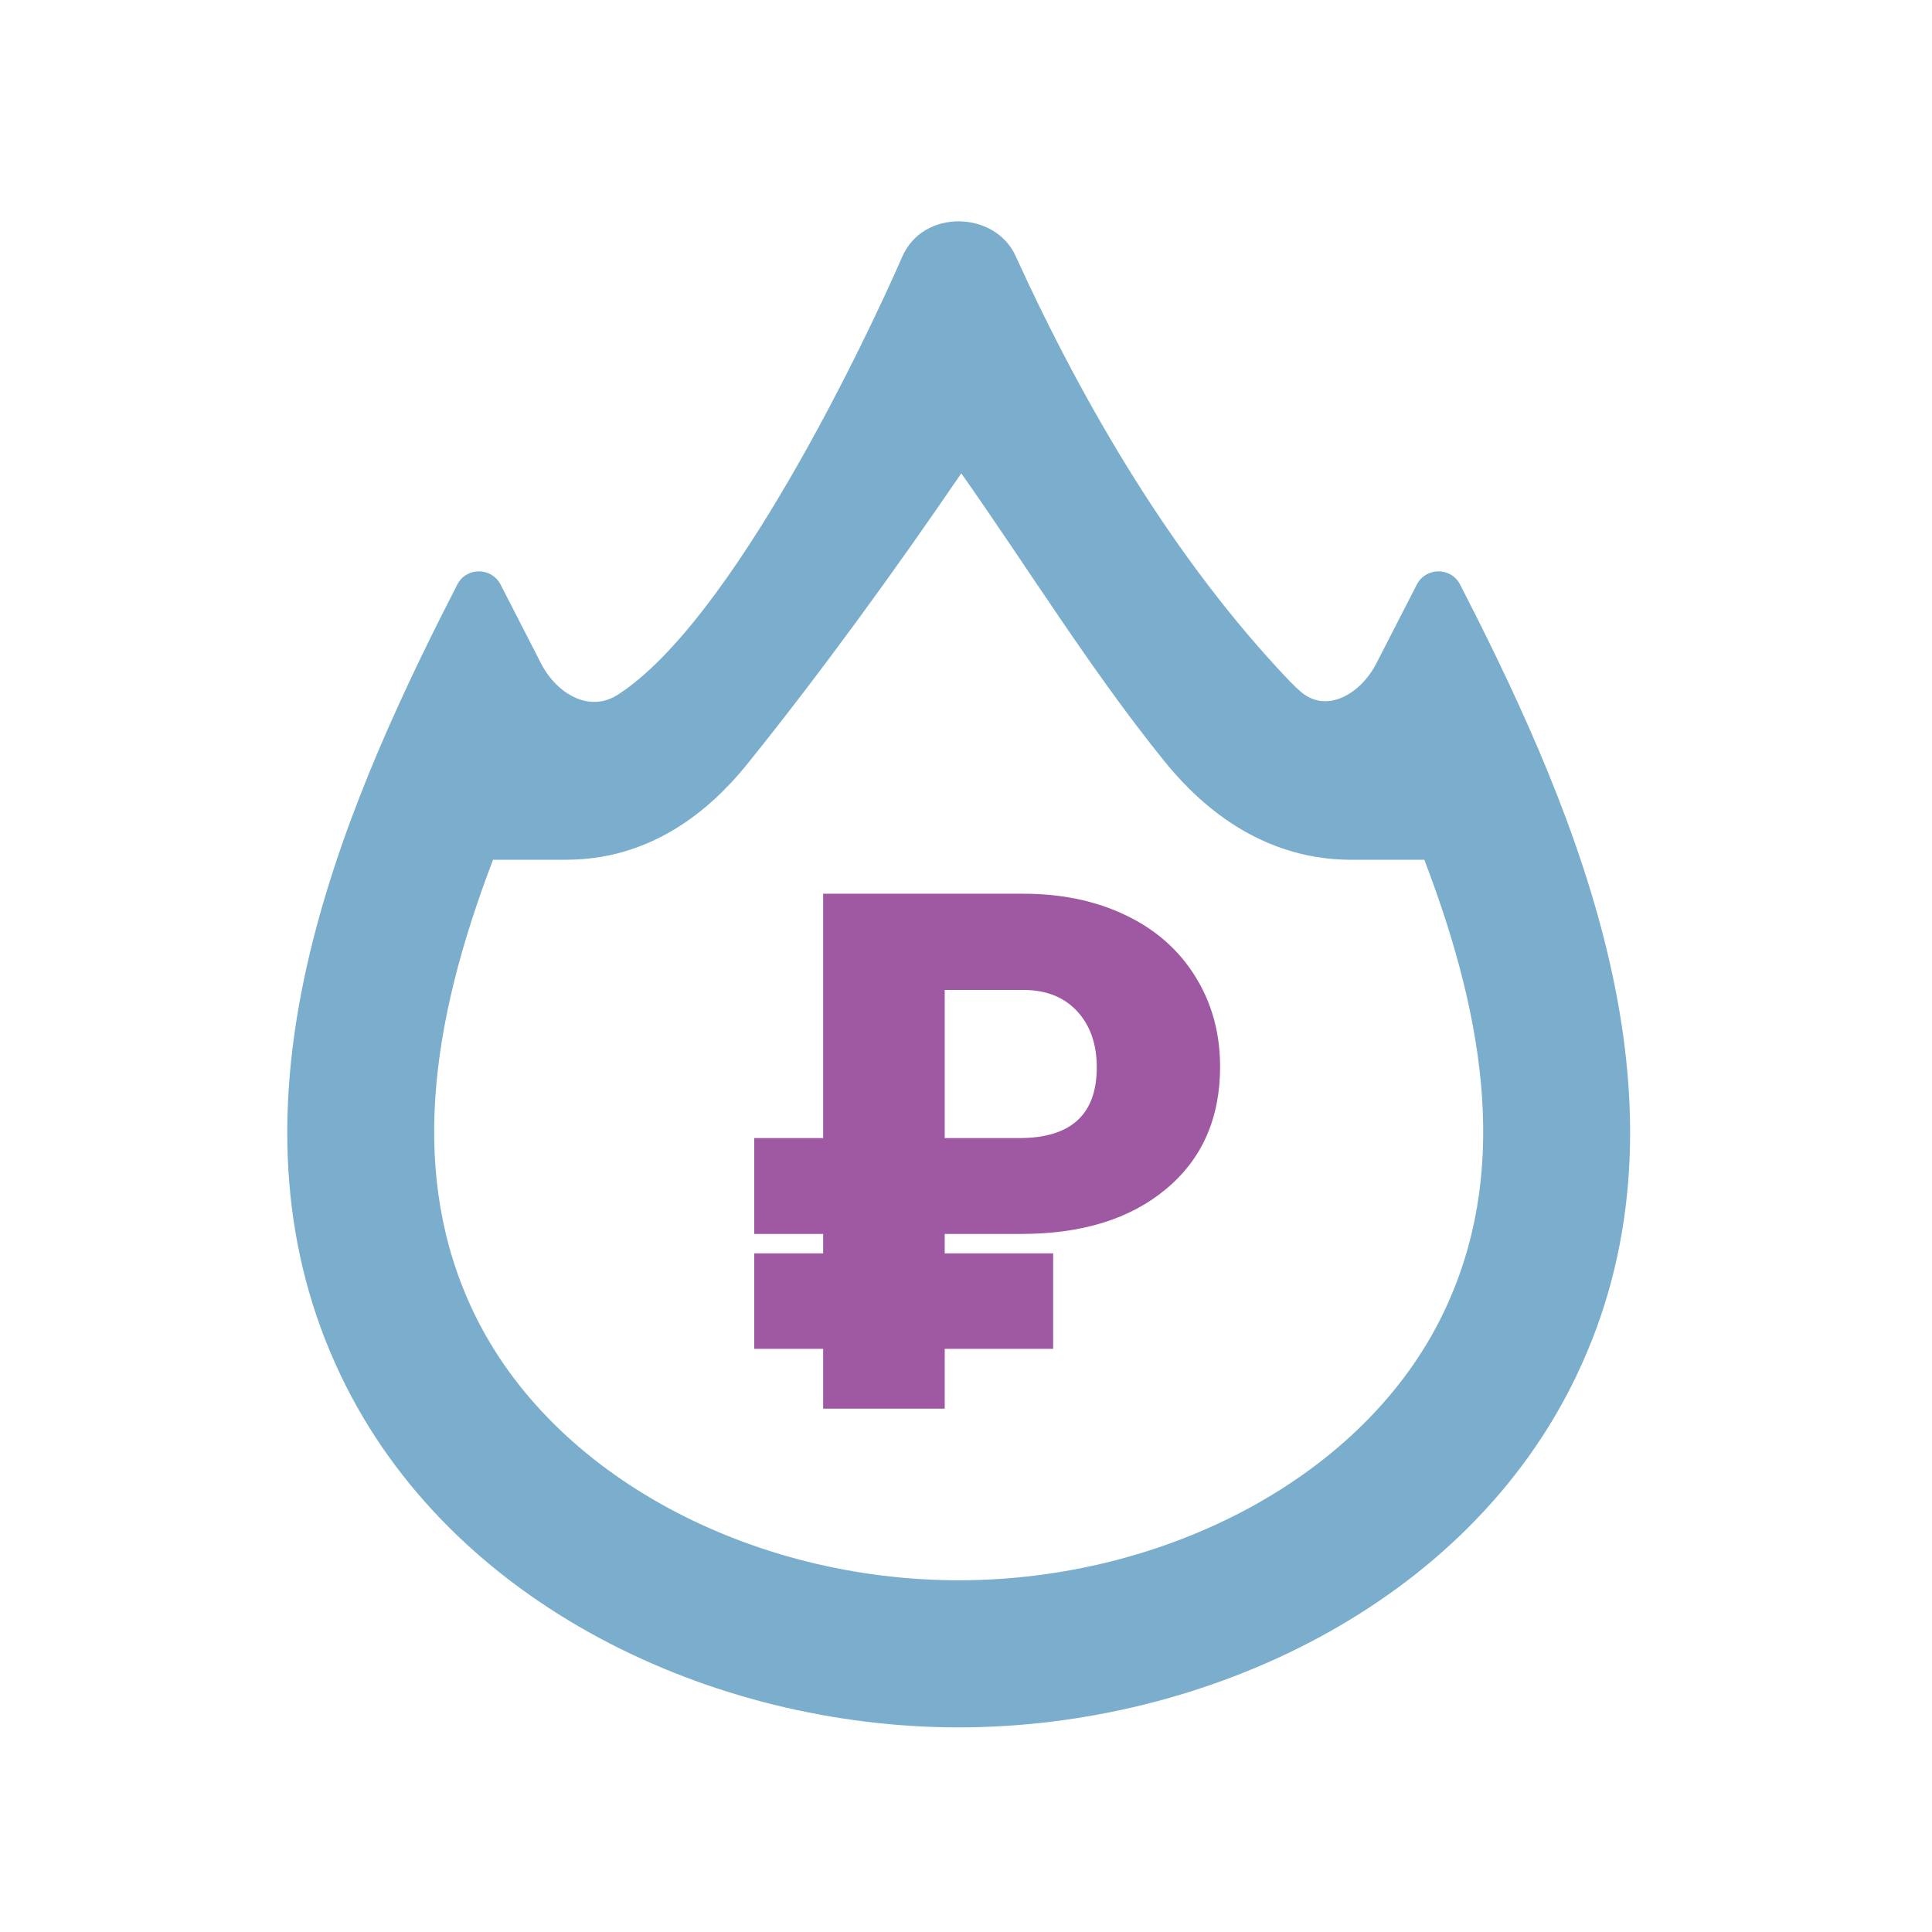
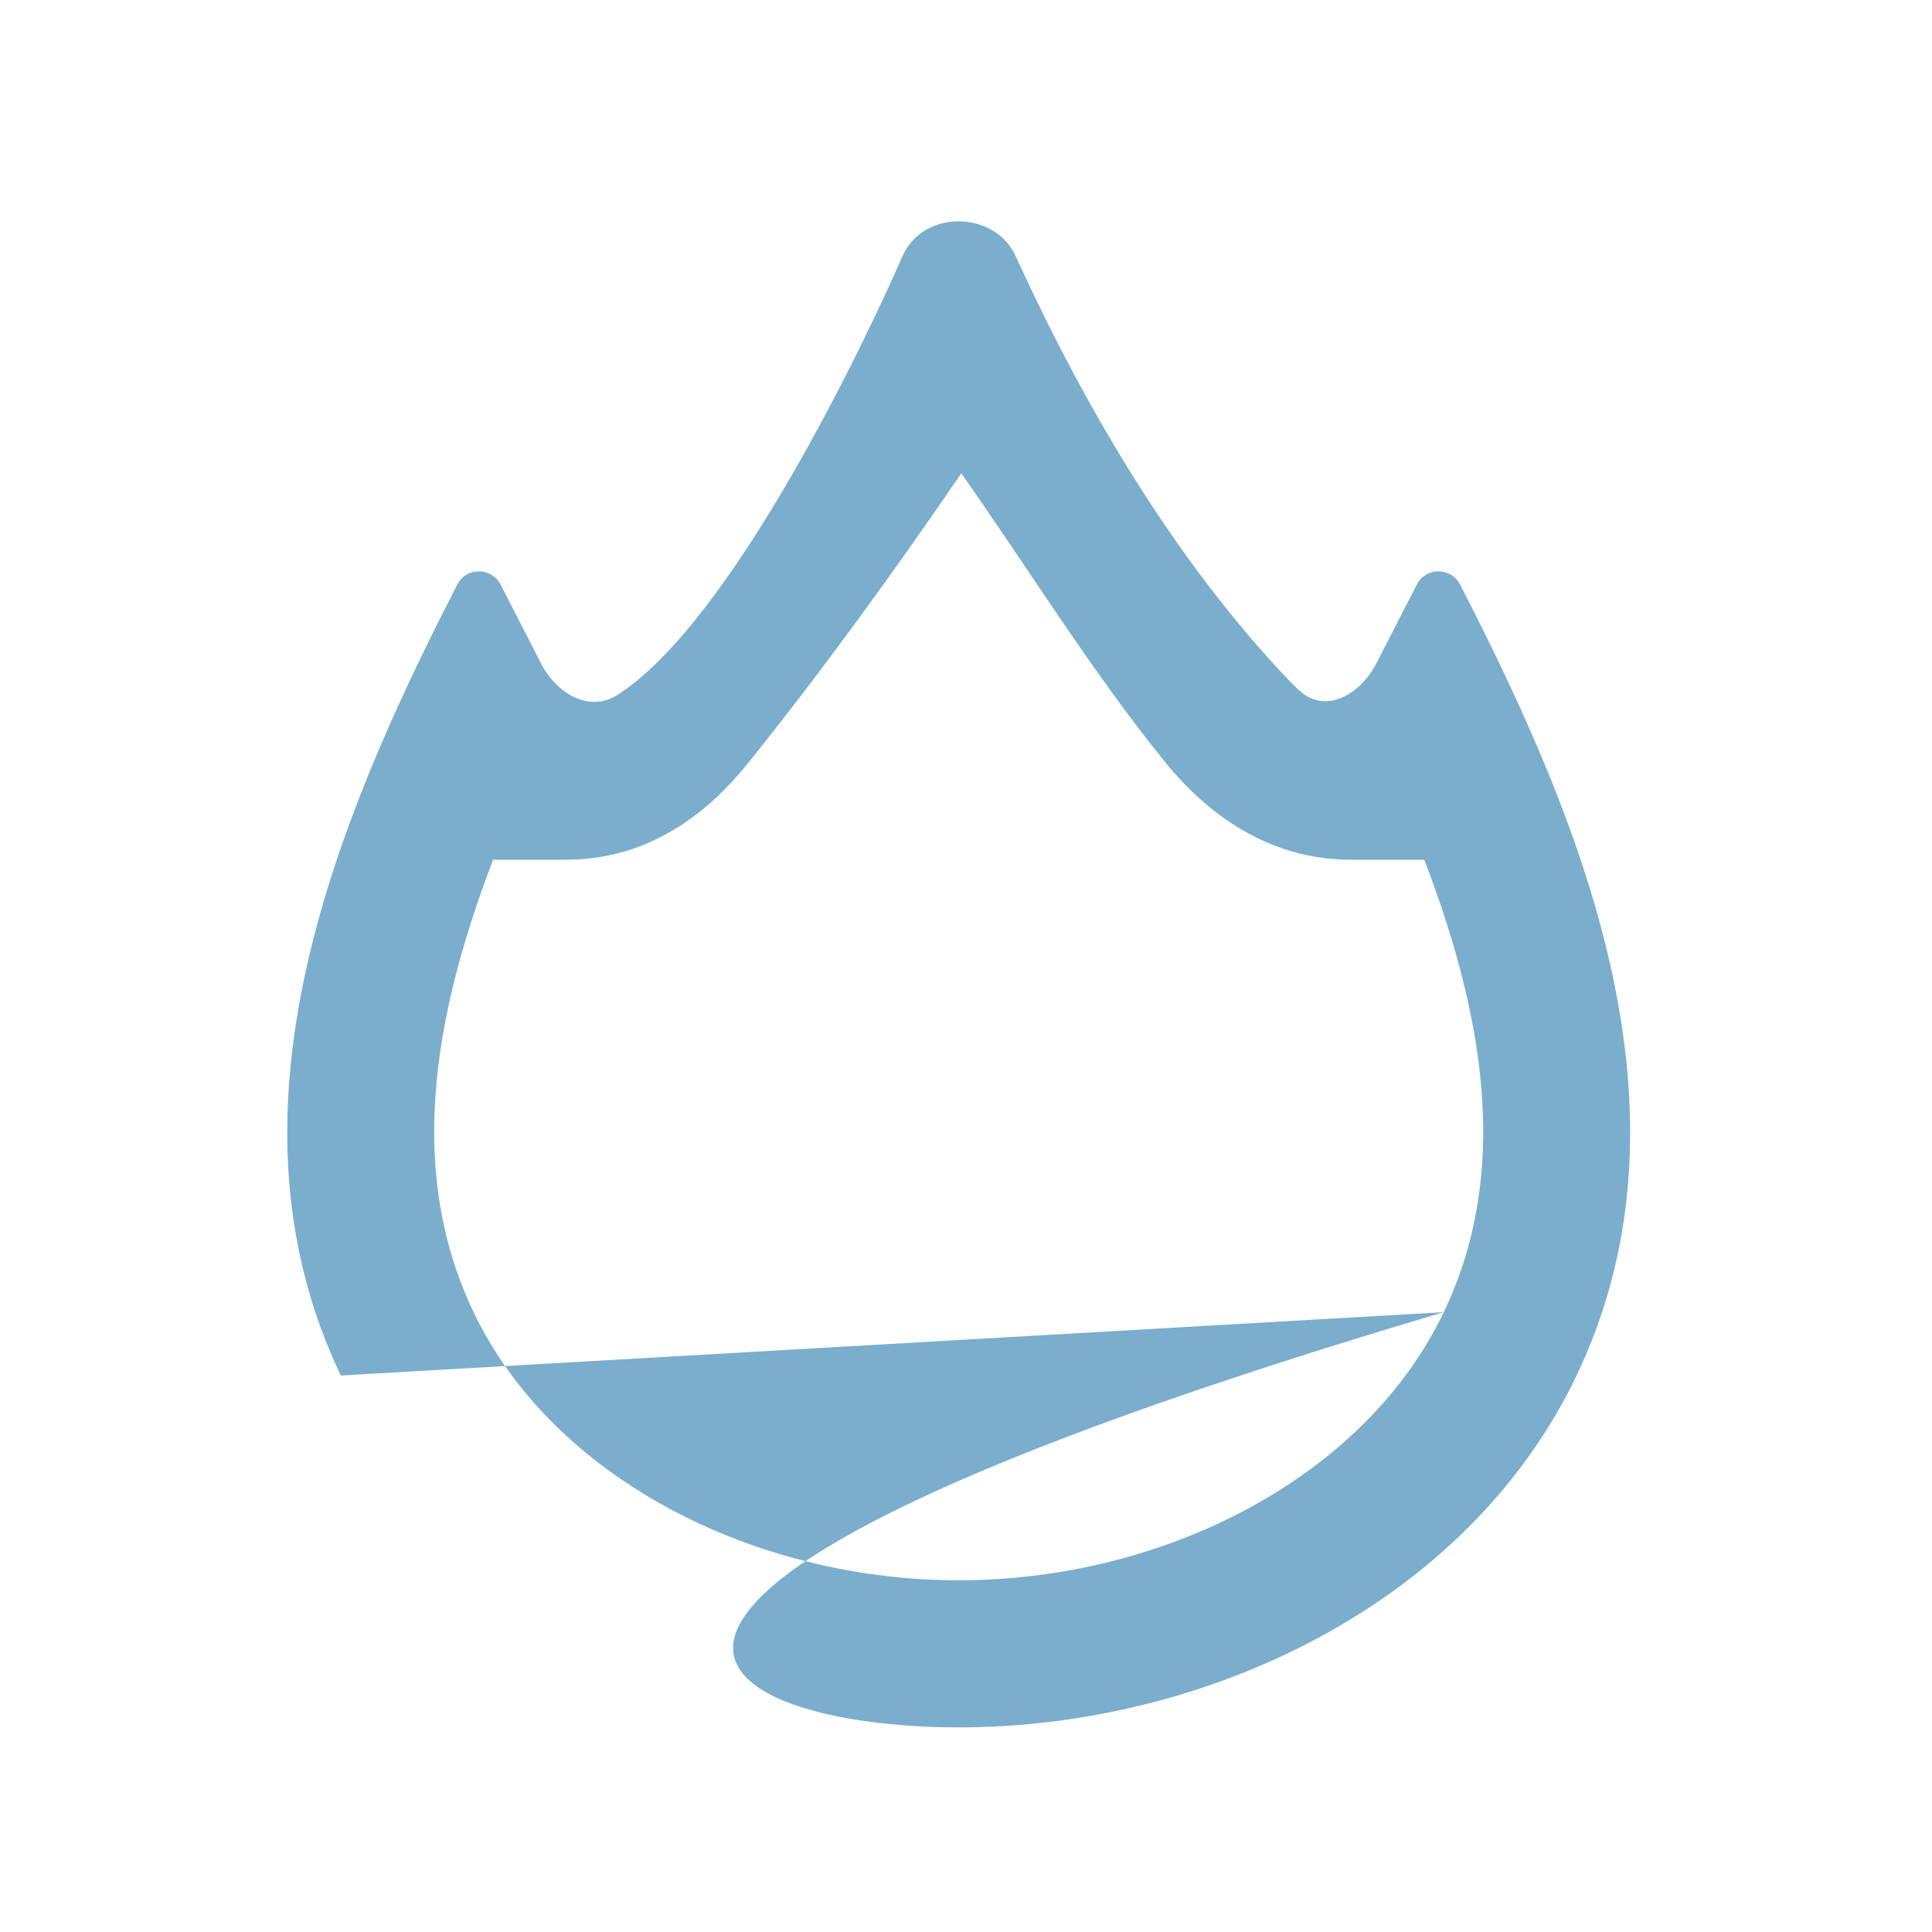
<svg xmlns="http://www.w3.org/2000/svg" width="64" height="64" viewBox="0 0 64 64" fill="none">
-   <path fill-rule="evenodd" clip-rule="evenodd" d="M47.827 43.467L47.828 43.465C49.971 38.981 49.277 33.956 47.183 28.481H44.757C41.482 28.481 39.442 26.296 38.544 25.182C36.115 22.168 34.071 18.843 31.844 15.68C29.645 18.898 27.258 22.194 24.805 25.247C23.987 26.264 22.017 28.481 18.759 28.48L16.333 28.48C14.239 33.955 13.545 38.979 15.687 43.465C18.306 48.949 24.955 52.349 31.757 52.349C38.589 52.349 45.22 48.928 47.827 43.467ZM11.289 45.565C14.934 53.198 23.64 57.222 31.757 57.222C39.912 57.222 48.594 53.171 52.225 45.566C56.217 37.212 52.762 28.09 48.877 20.366C48.708 20.029 48.538 19.695 48.367 19.363C48.066 18.778 47.232 18.783 46.932 19.368L45.593 21.977C45.08 22.978 43.957 23.65 43.099 22.922C42.97 22.812 42.845 22.692 42.722 22.564C38.919 18.576 35.933 13.495 33.651 8.498C33 7 30.594 6.884 29.887 8.507C28.678 11.282 24.26 20.571 20.465 23.014C19.519 23.623 18.436 22.978 17.923 21.977L16.584 19.368C16.284 18.783 15.45 18.778 15.149 19.363C14.978 19.695 14.808 20.029 14.639 20.366C10.755 28.09 7.3 37.21 11.289 45.565Z" fill="#7AAECC" />
-   <path d="M34.887 44.683H31.295V46.663H27.268V44.683H24.985V41.52H27.268V40.876H24.985V37.701H27.268V29.606H33.9C35.177 29.606 36.309 29.845 37.296 30.321C38.291 30.797 39.059 31.477 39.602 32.359C40.145 33.234 40.417 34.226 40.417 35.335C40.417 37.045 39.82 38.396 38.627 39.388C37.441 40.38 35.839 40.876 33.82 40.876H31.295V41.52H34.887V44.683ZM31.295 37.701H33.762C35.476 37.701 36.332 36.92 36.332 35.358C36.332 34.593 36.118 33.976 35.69 33.507C35.261 33.039 34.676 32.801 33.934 32.793H31.295V37.701Z" fill="#9F58A2" />
+   <path fill-rule="evenodd" clip-rule="evenodd" d="M47.827 43.467L47.828 43.465C49.971 38.981 49.277 33.956 47.183 28.481H44.757C41.482 28.481 39.442 26.296 38.544 25.182C36.115 22.168 34.071 18.843 31.844 15.68C29.645 18.898 27.258 22.194 24.805 25.247C23.987 26.264 22.017 28.481 18.759 28.48L16.333 28.48C14.239 33.955 13.545 38.979 15.687 43.465C18.306 48.949 24.955 52.349 31.757 52.349C38.589 52.349 45.22 48.928 47.827 43.467ZC14.934 53.198 23.64 57.222 31.757 57.222C39.912 57.222 48.594 53.171 52.225 45.566C56.217 37.212 52.762 28.09 48.877 20.366C48.708 20.029 48.538 19.695 48.367 19.363C48.066 18.778 47.232 18.783 46.932 19.368L45.593 21.977C45.08 22.978 43.957 23.65 43.099 22.922C42.97 22.812 42.845 22.692 42.722 22.564C38.919 18.576 35.933 13.495 33.651 8.498C33 7 30.594 6.884 29.887 8.507C28.678 11.282 24.26 20.571 20.465 23.014C19.519 23.623 18.436 22.978 17.923 21.977L16.584 19.368C16.284 18.783 15.45 18.778 15.149 19.363C14.978 19.695 14.808 20.029 14.639 20.366C10.755 28.09 7.3 37.21 11.289 45.565Z" fill="#7AAECC" />
</svg>